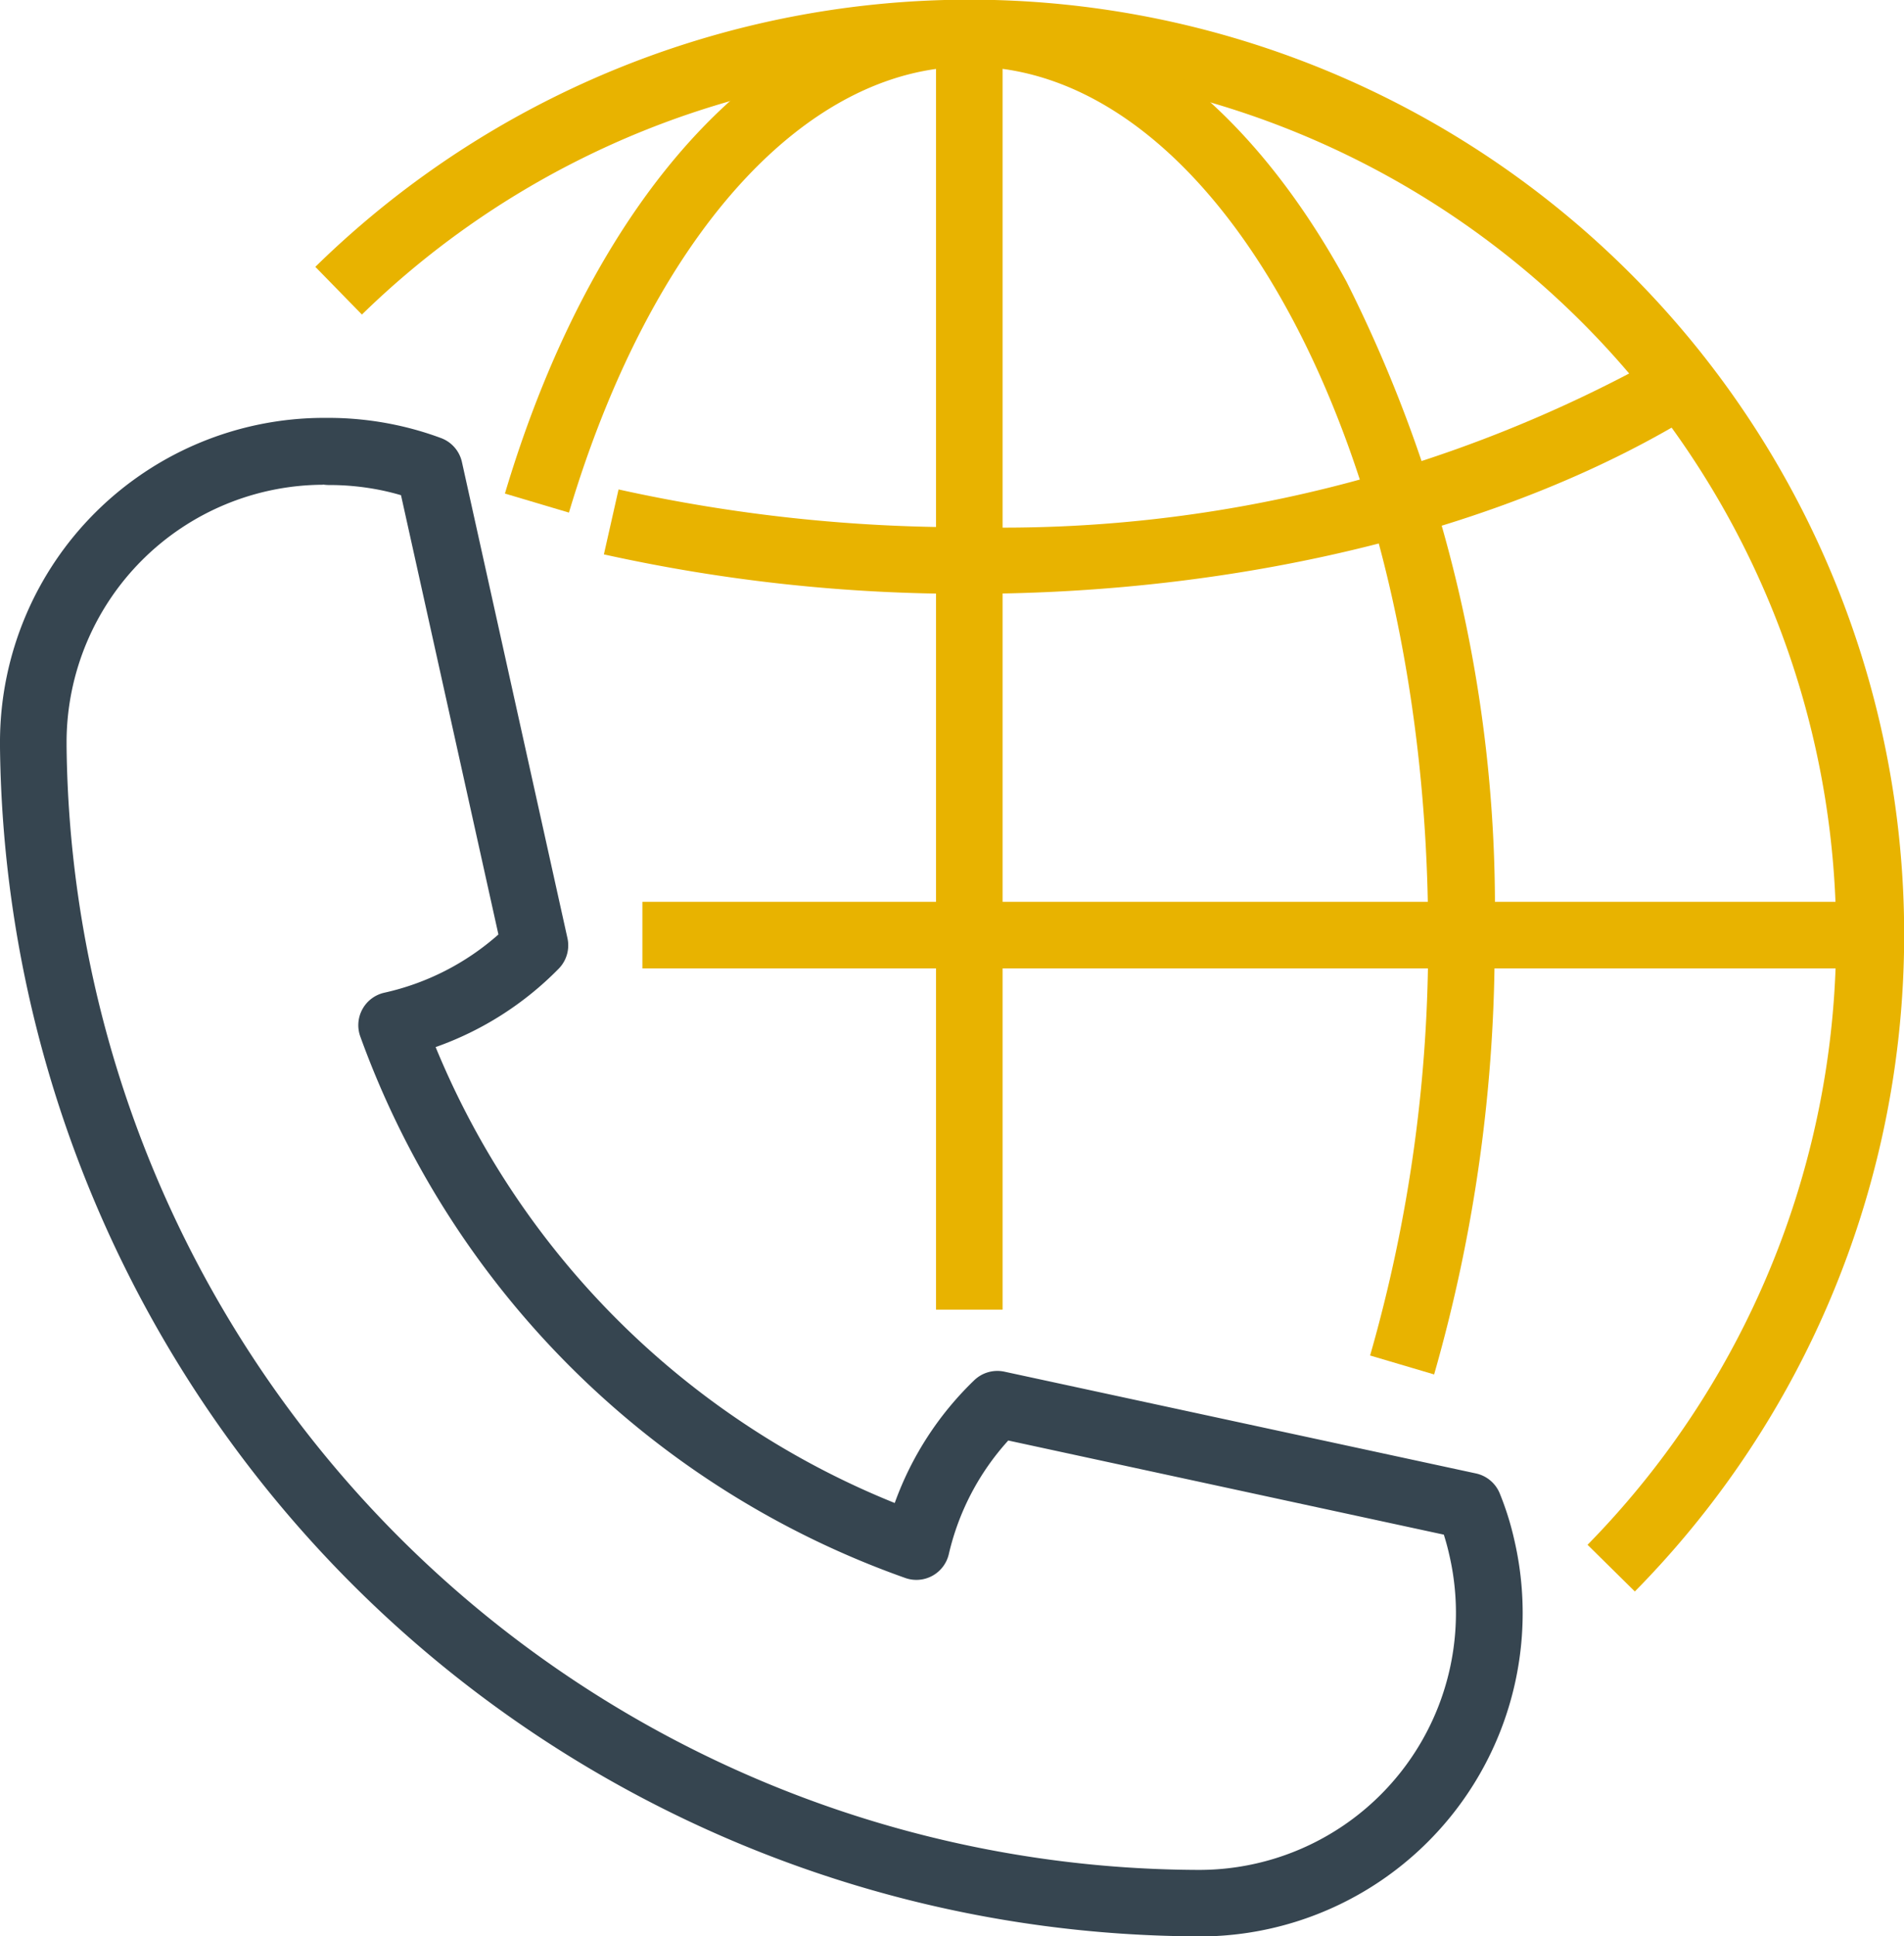
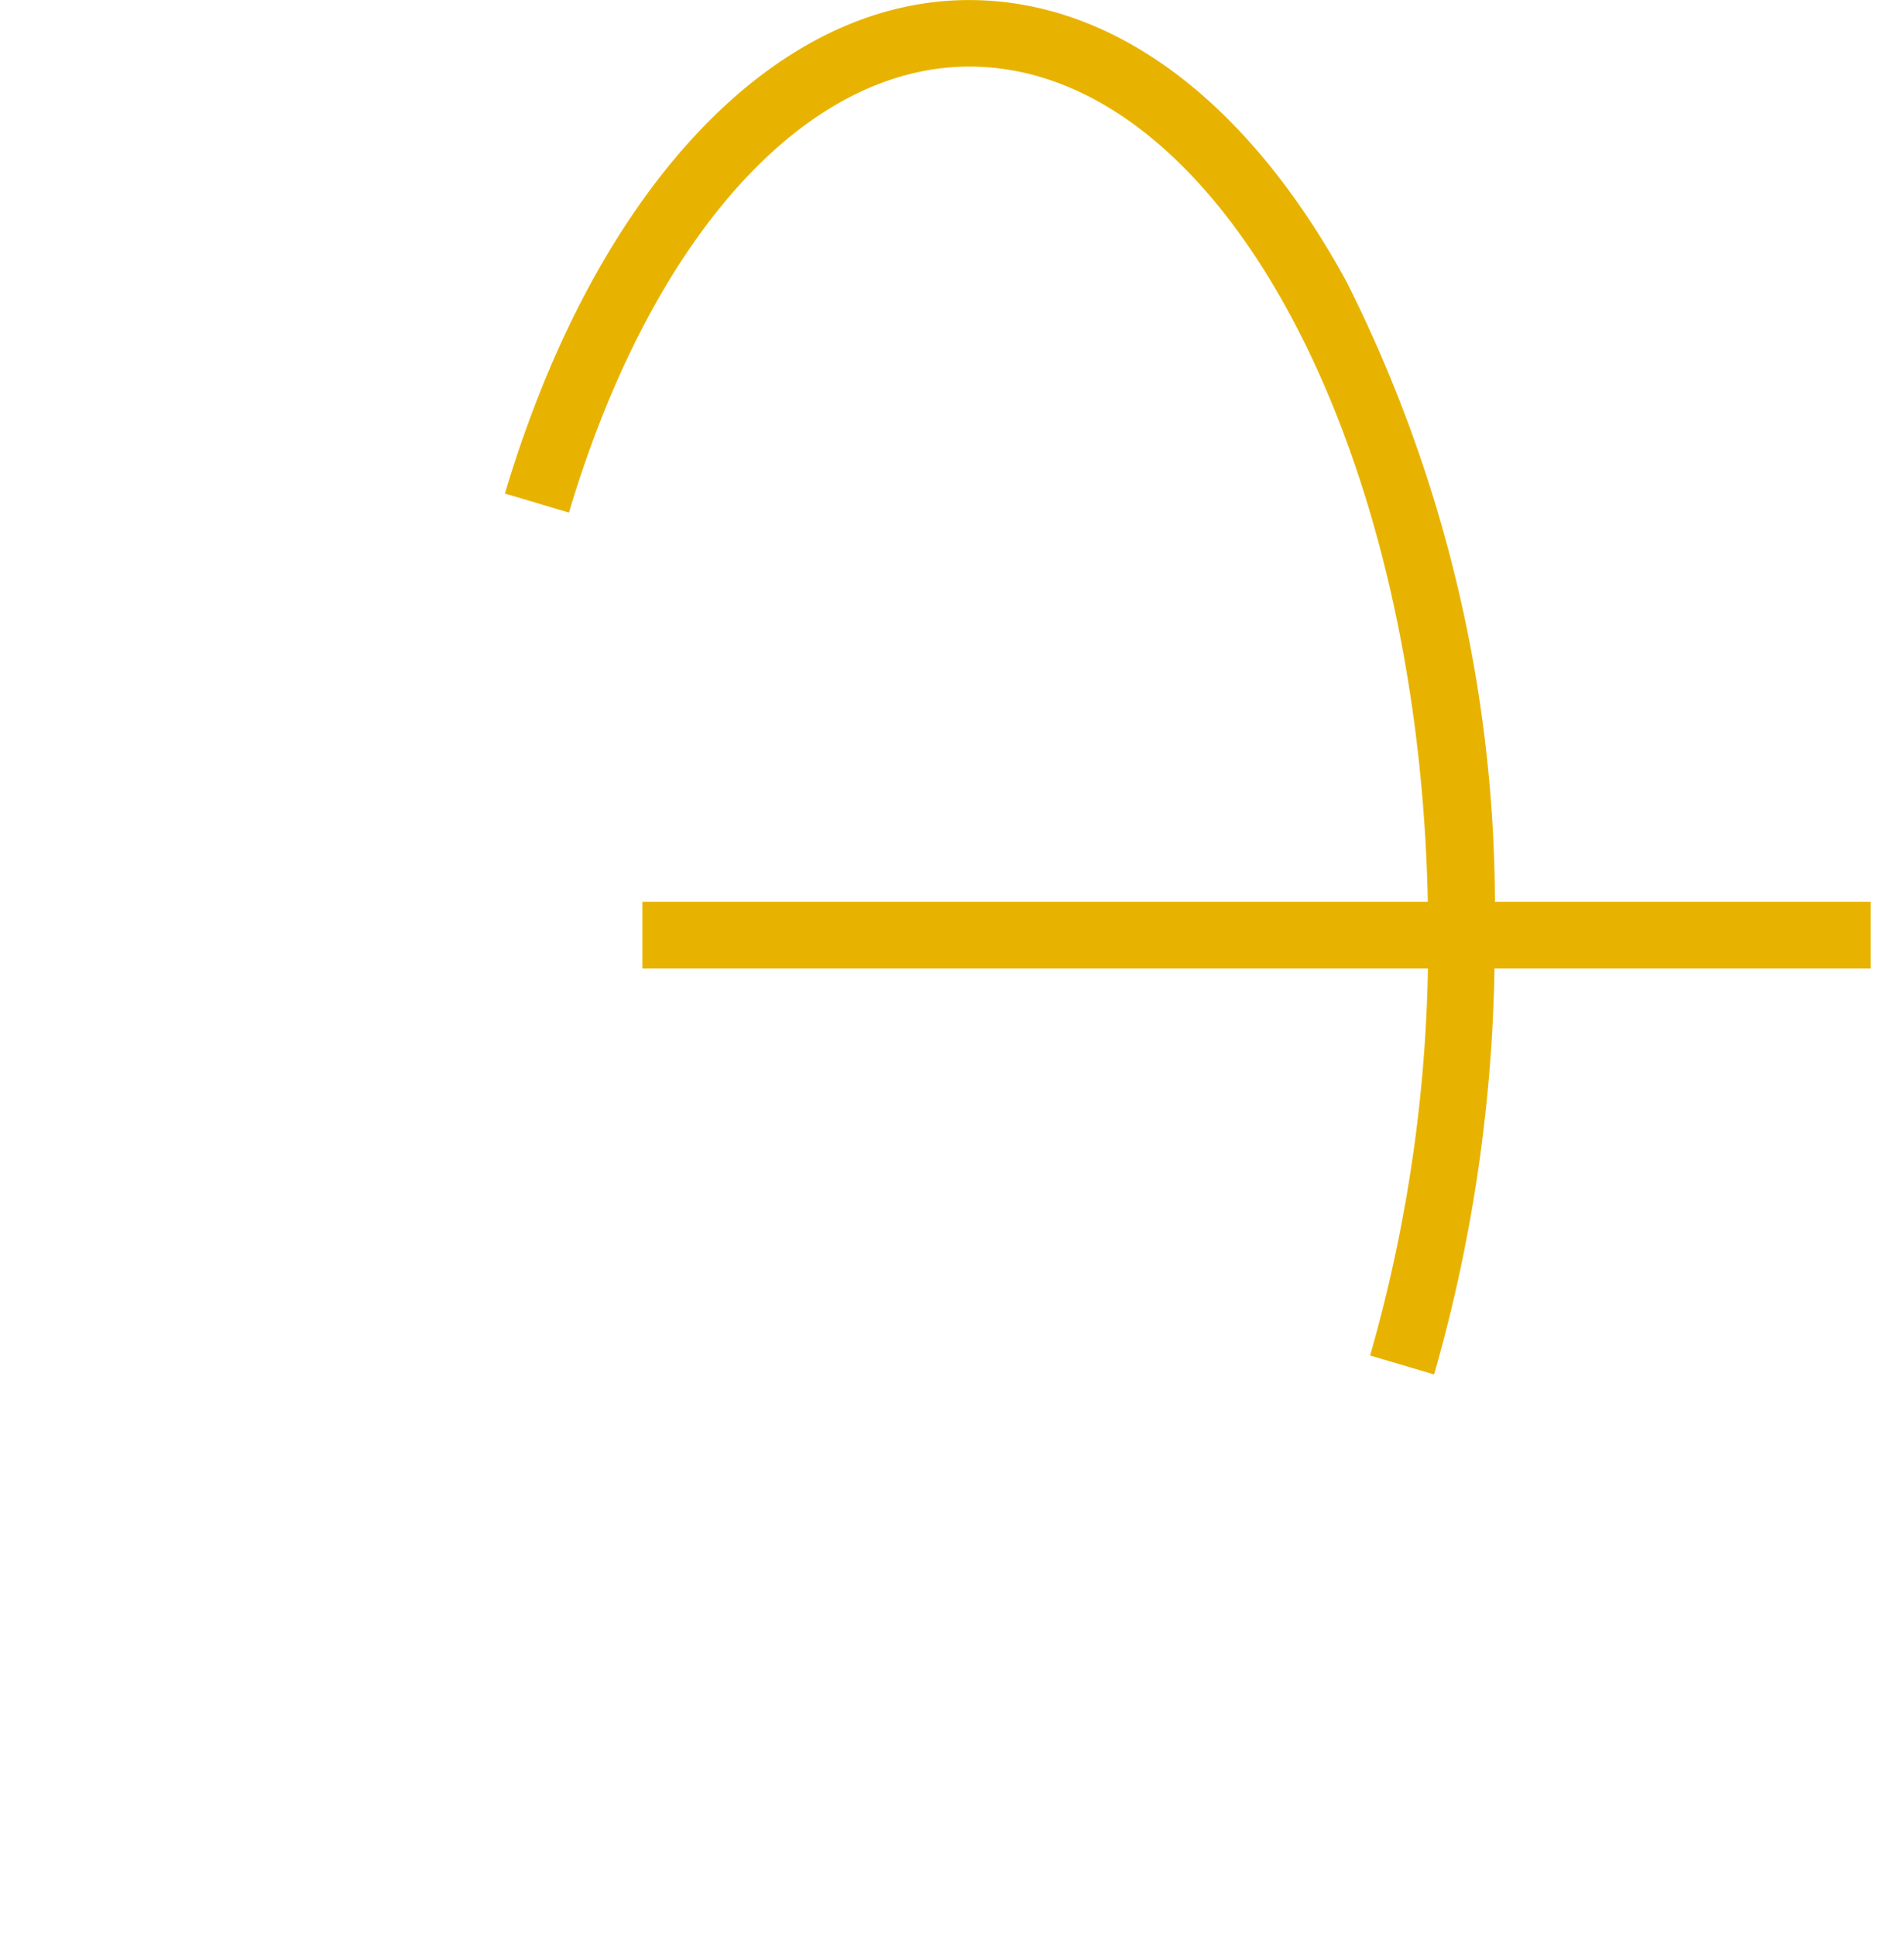
<svg xmlns="http://www.w3.org/2000/svg" width="35.691" height="36.283" viewBox="0 0 35.691 36.283">
  <g id="Group_15429" data-name="Group 15429" transform="translate(-1005 -284.717)">
-     <path id="Path_15306" data-name="Path 15306" d="M22.477,128.863A22.538,22.538,0,0,1,0,106.587c0-.038,0-.074,0-.112v-.034a6.079,6.079,0,0,1,6.065-6.031h.09a6.092,6.092,0,0,1,1.256.131,6,6,0,0,1,.855.247.623.623,0,0,1,.393.45l1.978,8.921a.624.624,0,0,1-.165.573A6.049,6.049,0,0,1,8.166,112.2a15.609,15.609,0,0,0,8.606,8.543,6.014,6.014,0,0,1,1.49-2.3.625.625,0,0,1,.565-.161l8.84,1.907a.624.624,0,0,1,.446.374,5.48,5.48,0,0,1,.271.863,6.06,6.06,0,0,1-5.907,7.439Zm-16.424-27.2a4.829,4.829,0,0,0-4.805,4.79c0,.041,0,.055,0,.069s0,.028,0,.041a21.285,21.285,0,0,0,21.227,21.055,4.814,4.814,0,0,0,4.69-5.913c-.028-.126-.062-.249-.1-.369L18.9,119.572a4.761,4.761,0,0,0-1.114,2.128.624.624,0,0,1-.813.449A16.84,16.84,0,0,1,6.753,112a.624.624,0,0,1,.452-.819,4.785,4.785,0,0,0,2.138-1.091l-1.826-8.231c-.122-.036-.243-.066-.362-.091a4.881,4.881,0,0,0-1-.1A.743.743,0,0,1,6.053,101.659Zm.127,0Zm-.175,0Zm0,0H6Z" transform="translate(1005 192.137)" fill="#364550" />
-     <path id="Path_15307" data-name="Path 15307" d="M100.536,29.822l-.888-.876A16.274,16.274,0,0,0,76.673,5.894L75.8,5a17.521,17.521,0,0,1,24.736,24.819Z" transform="translate(935.111 284.717)" fill="#e8b300" />
-     <path id="Path_15308" data-name="Path 15308" d="M152.009,89.655a31.271,31.271,0,0,1-6.849-.739l.275-1.217a29.982,29.982,0,0,0,6.576.708,25.3,25.3,0,0,0,13.025-3.237l.661,1.058C162.214,88.406,157.226,89.655,152.009,89.655Z" transform="translate(871.16 206.189)" fill="#e8b300" />
    <path id="Path_15309" data-name="Path 15309" d="M138.825,25.754l-1.2-.355a28.073,28.073,0,0,0,1.088-7.876c0-8.974-3.859-16.275-8.6-16.275-3.09,0-5.966,3.2-7.506,8.357l-1.2-.357c1.7-5.7,5.038-9.247,8.7-9.247,2.7,0,5.216,1.873,7.074,5.274a26.045,26.045,0,0,1,2.779,12.247A29.323,29.323,0,0,1,138.825,25.754Z" transform="translate(893.058 284.717)" fill="#e8b300" />
    <rect id="Rectangle_90" data-name="Rectangle 90" width="23.024" height="1.248" transform="translate(1017.042 301.615)" fill="#e8b300" />
-     <rect id="Rectangle_91" data-name="Rectangle 91" width="1.248" height="23.916" transform="translate(1022.546 285.341)" fill="#e8b300" />
  </g>
</svg>